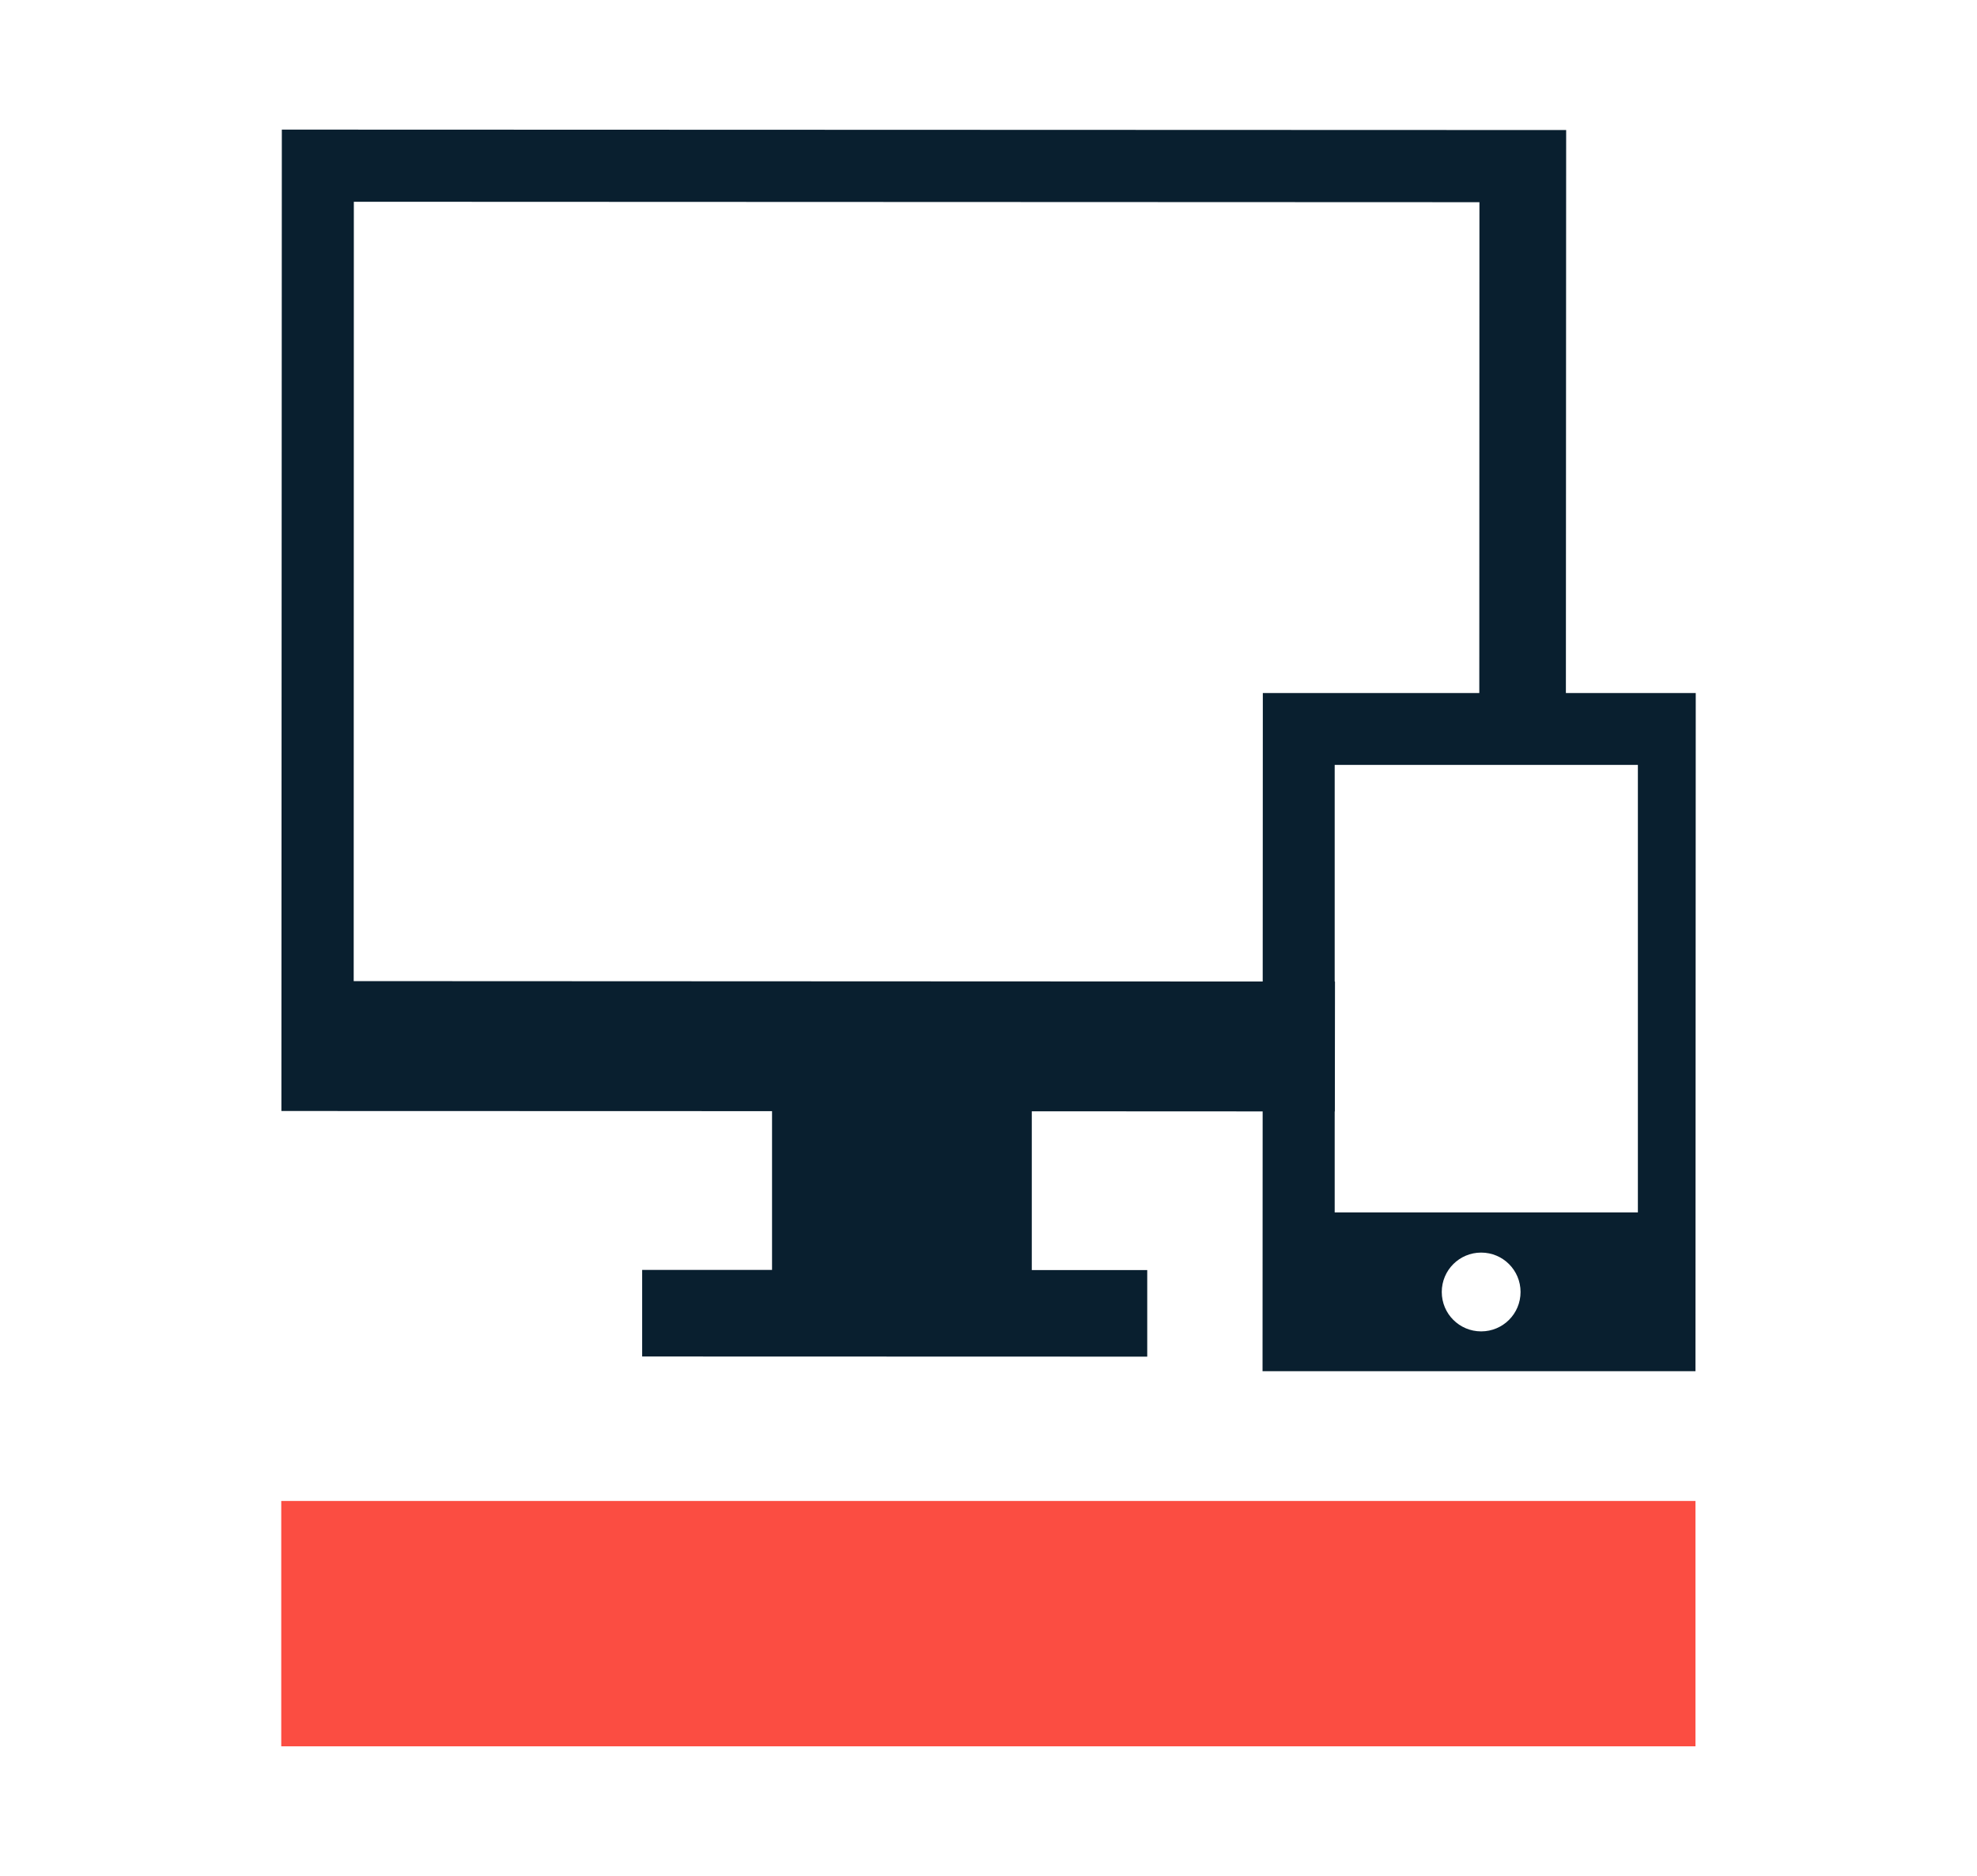
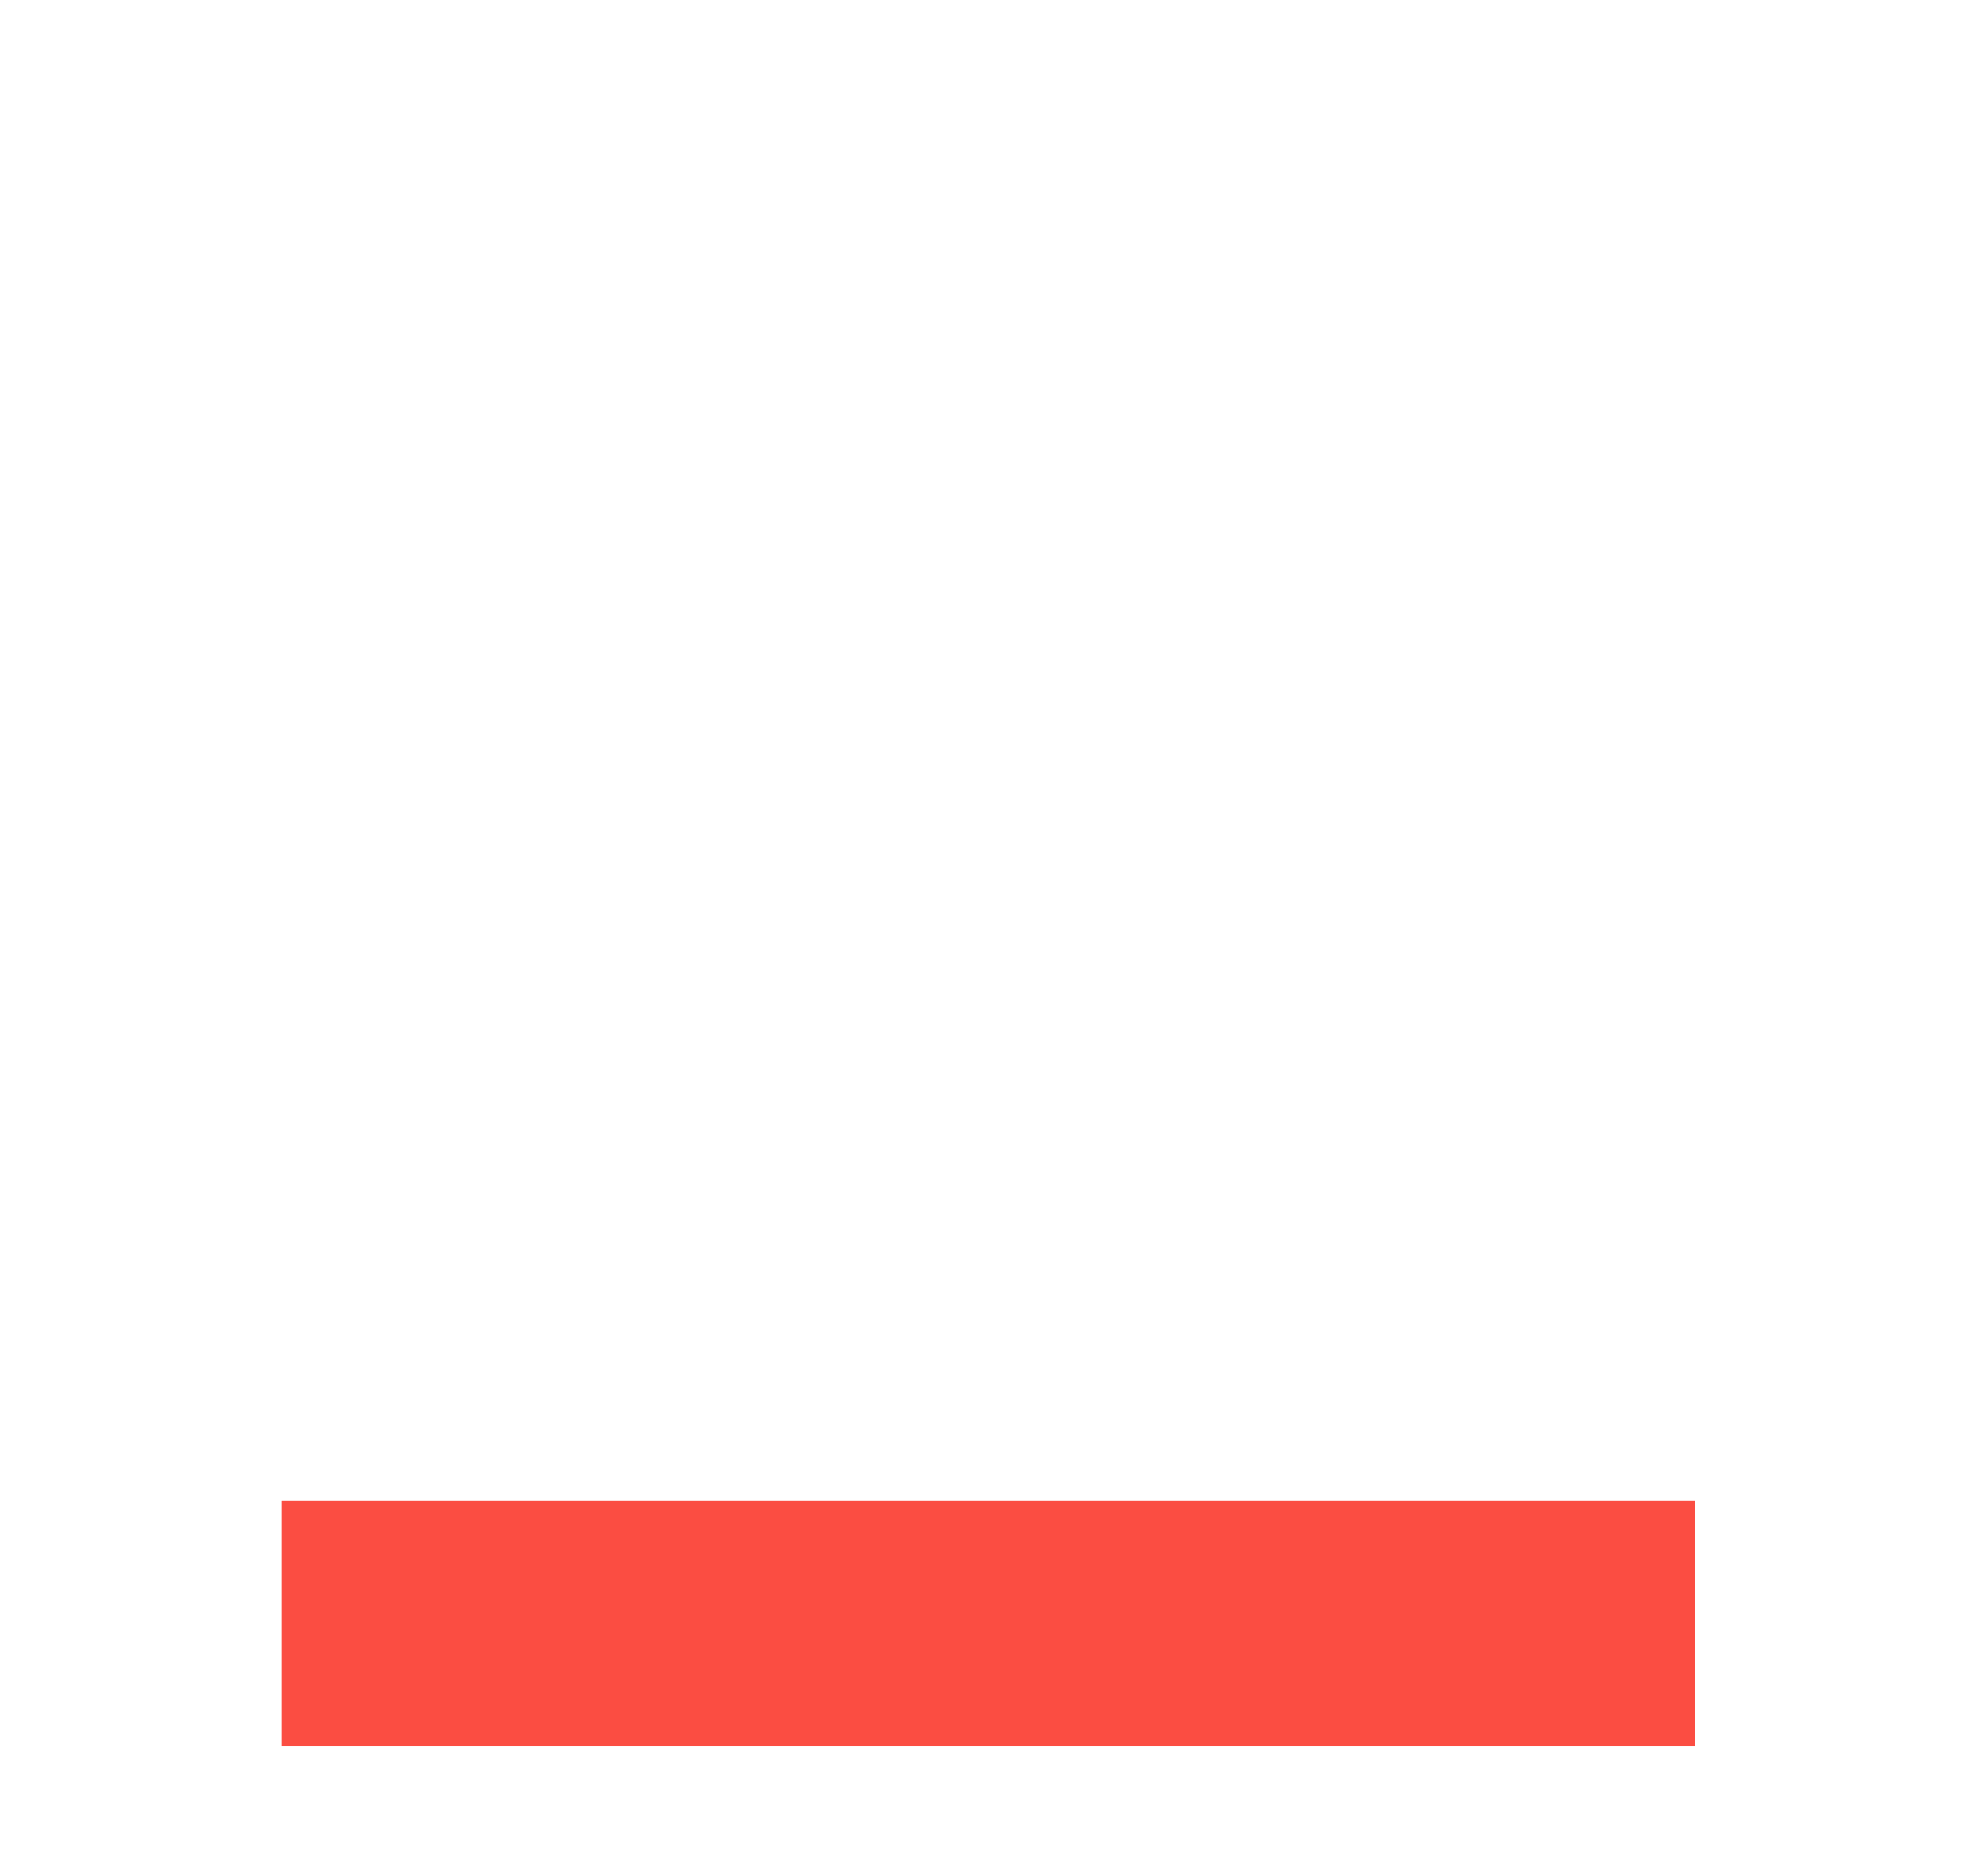
<svg xmlns="http://www.w3.org/2000/svg" viewBox="0 0 137 130">
  <g id="a" />
  <g id="b" />
  <g id="c">
    <g>
      <rect x="19.49" y="104" width="98" height="17" fill="#fb4d42" />
-       <path d="M87.51,48.01l-.02,47h30l.02-46.99h-30Zm15.13,44.24c-1.51,0-2.73-1.22-2.73-2.73,0-1.51,1.22-2.73,2.73-2.73,1.51,0,2.73,1.22,2.73,2.73,0,1.51-1.22,2.73-2.73,2.73Zm10.85-8.24h-21v-31.01h21.01v31.01Z" fill="#091f2f" />
-       <polygon points="71.5 77 92.5 77.01 92.51 68.01 24.51 67.98 24.52 13.98 102.52 14.01 102.51 51.01 108.51 51.01 108.53 9.01 19.53 8.98 19.5 76.98 53.5 76.99 53.5 87.99 44.5 87.99 44.5 93.99 79.5 94 79.5 88 71.5 88 71.5 77" fill="#091f2f" />
    </g>
  </g>
</svg>